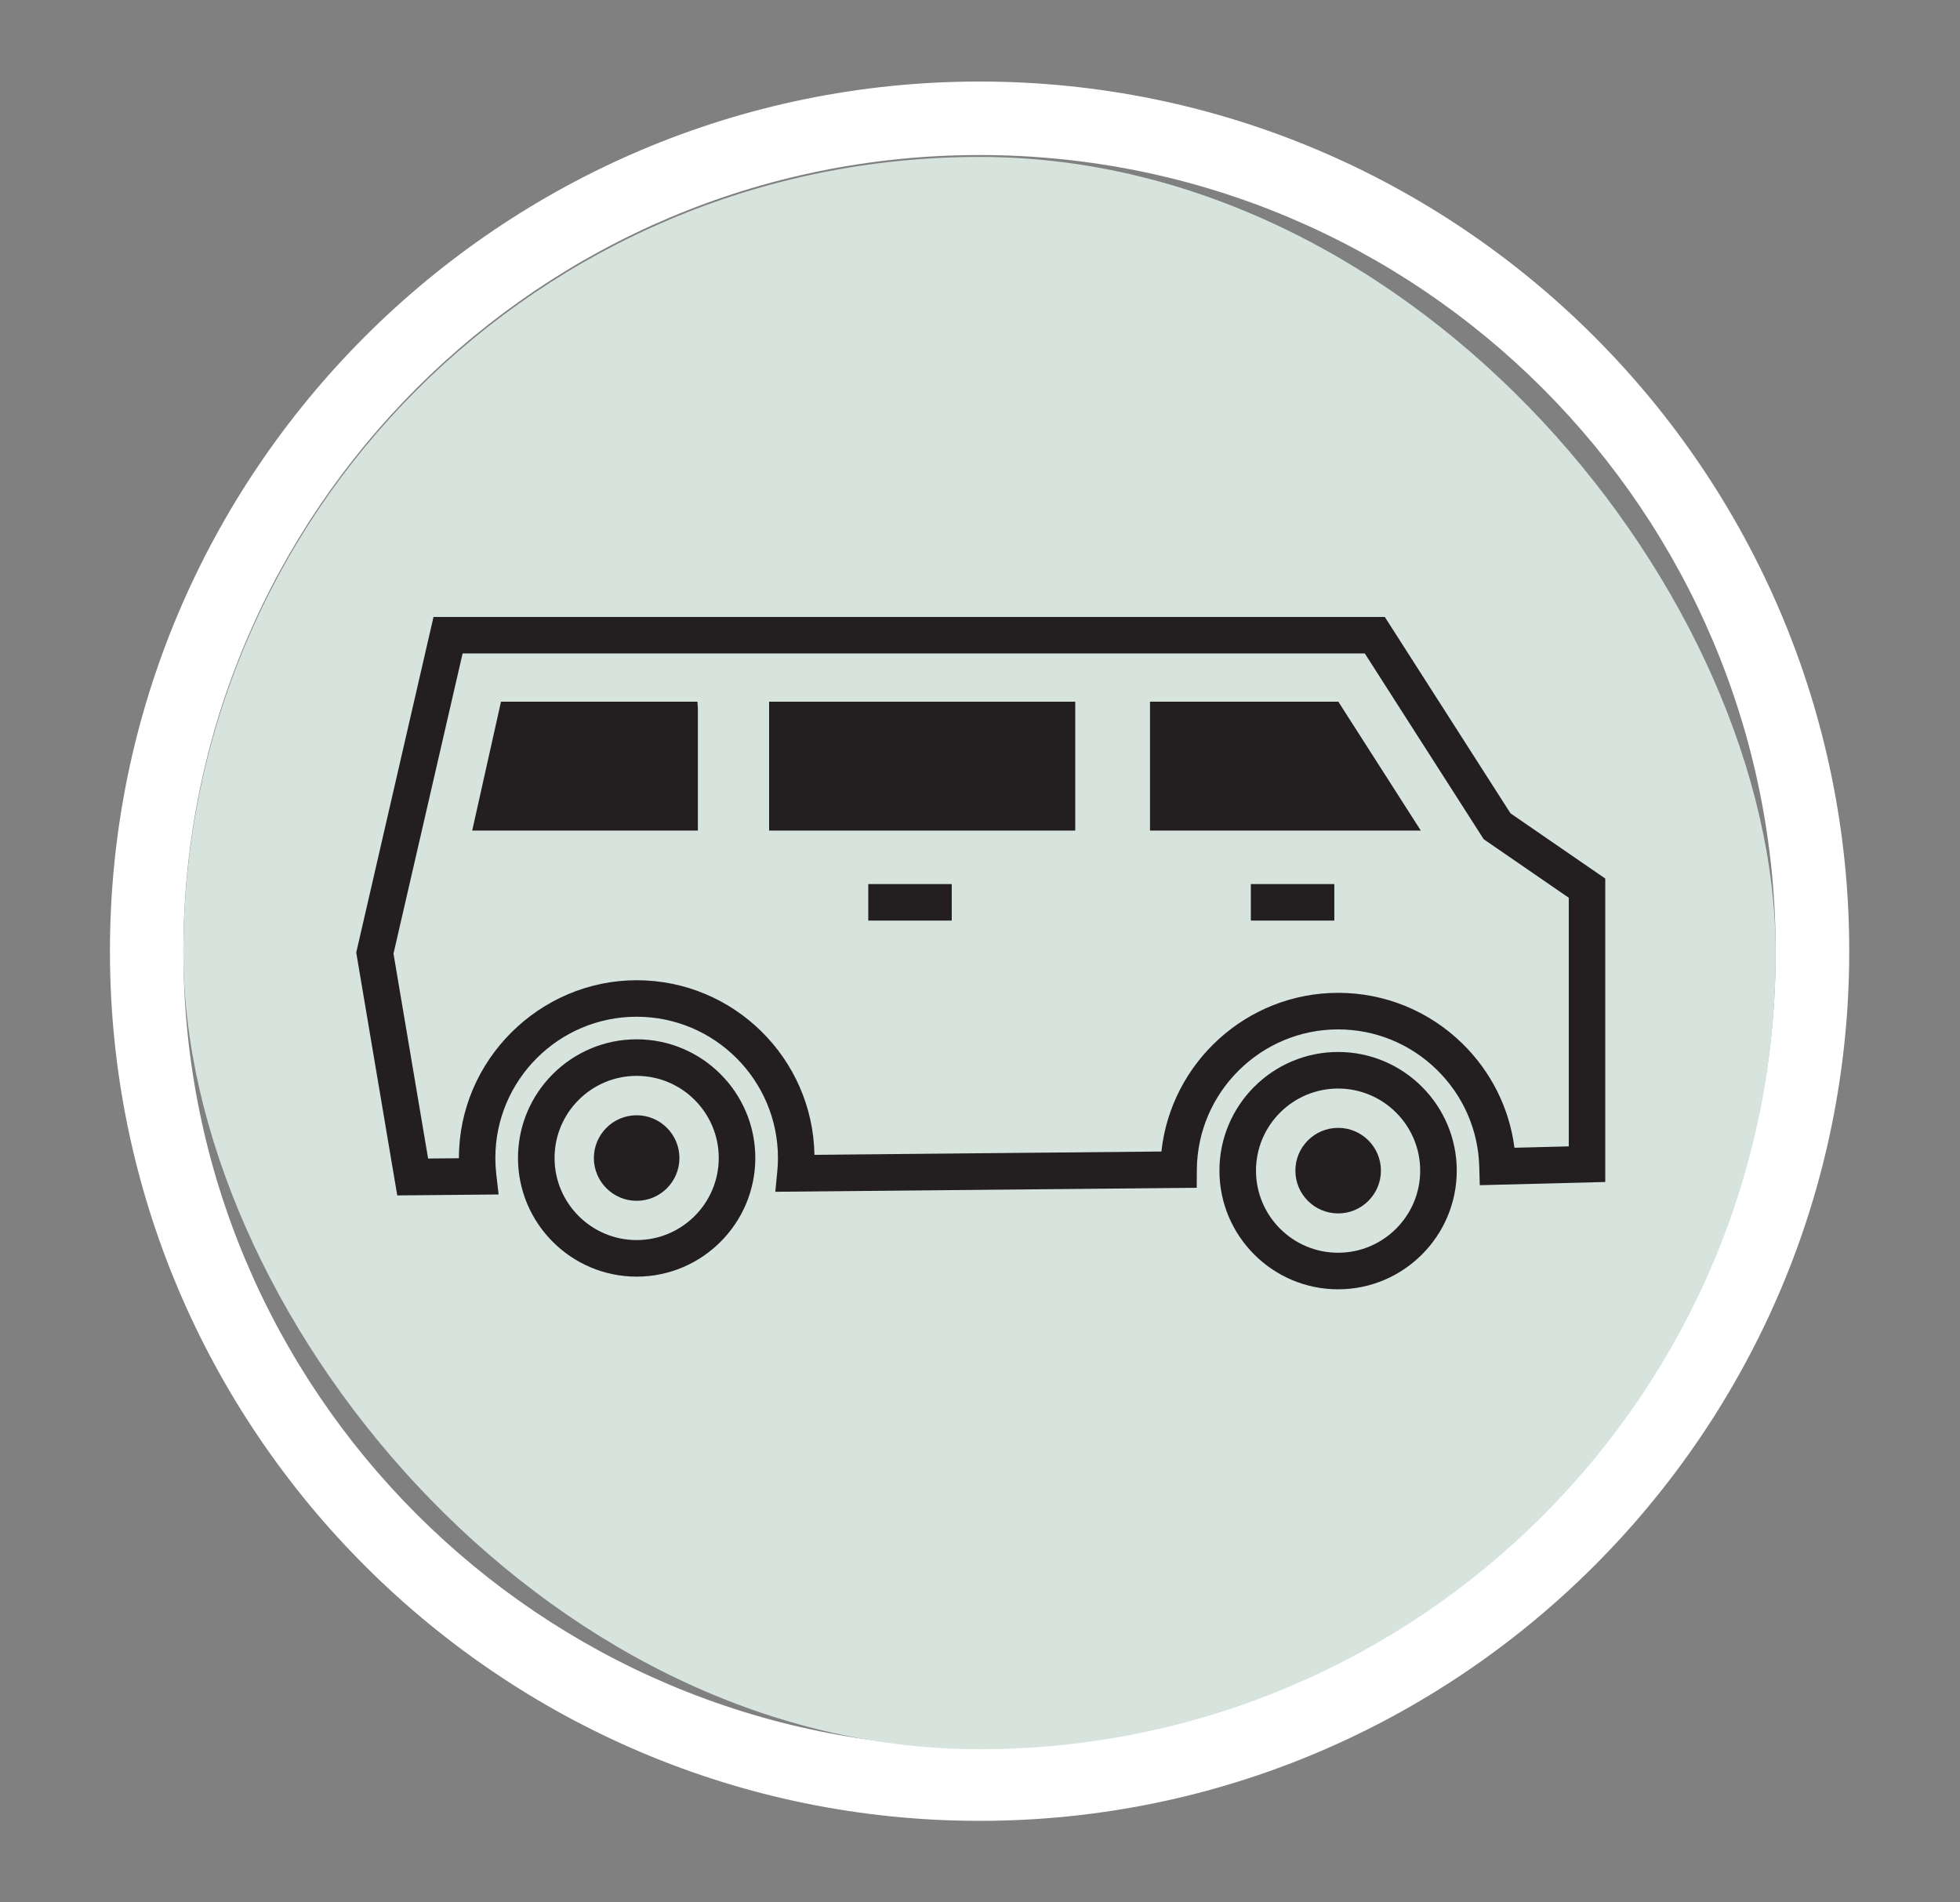
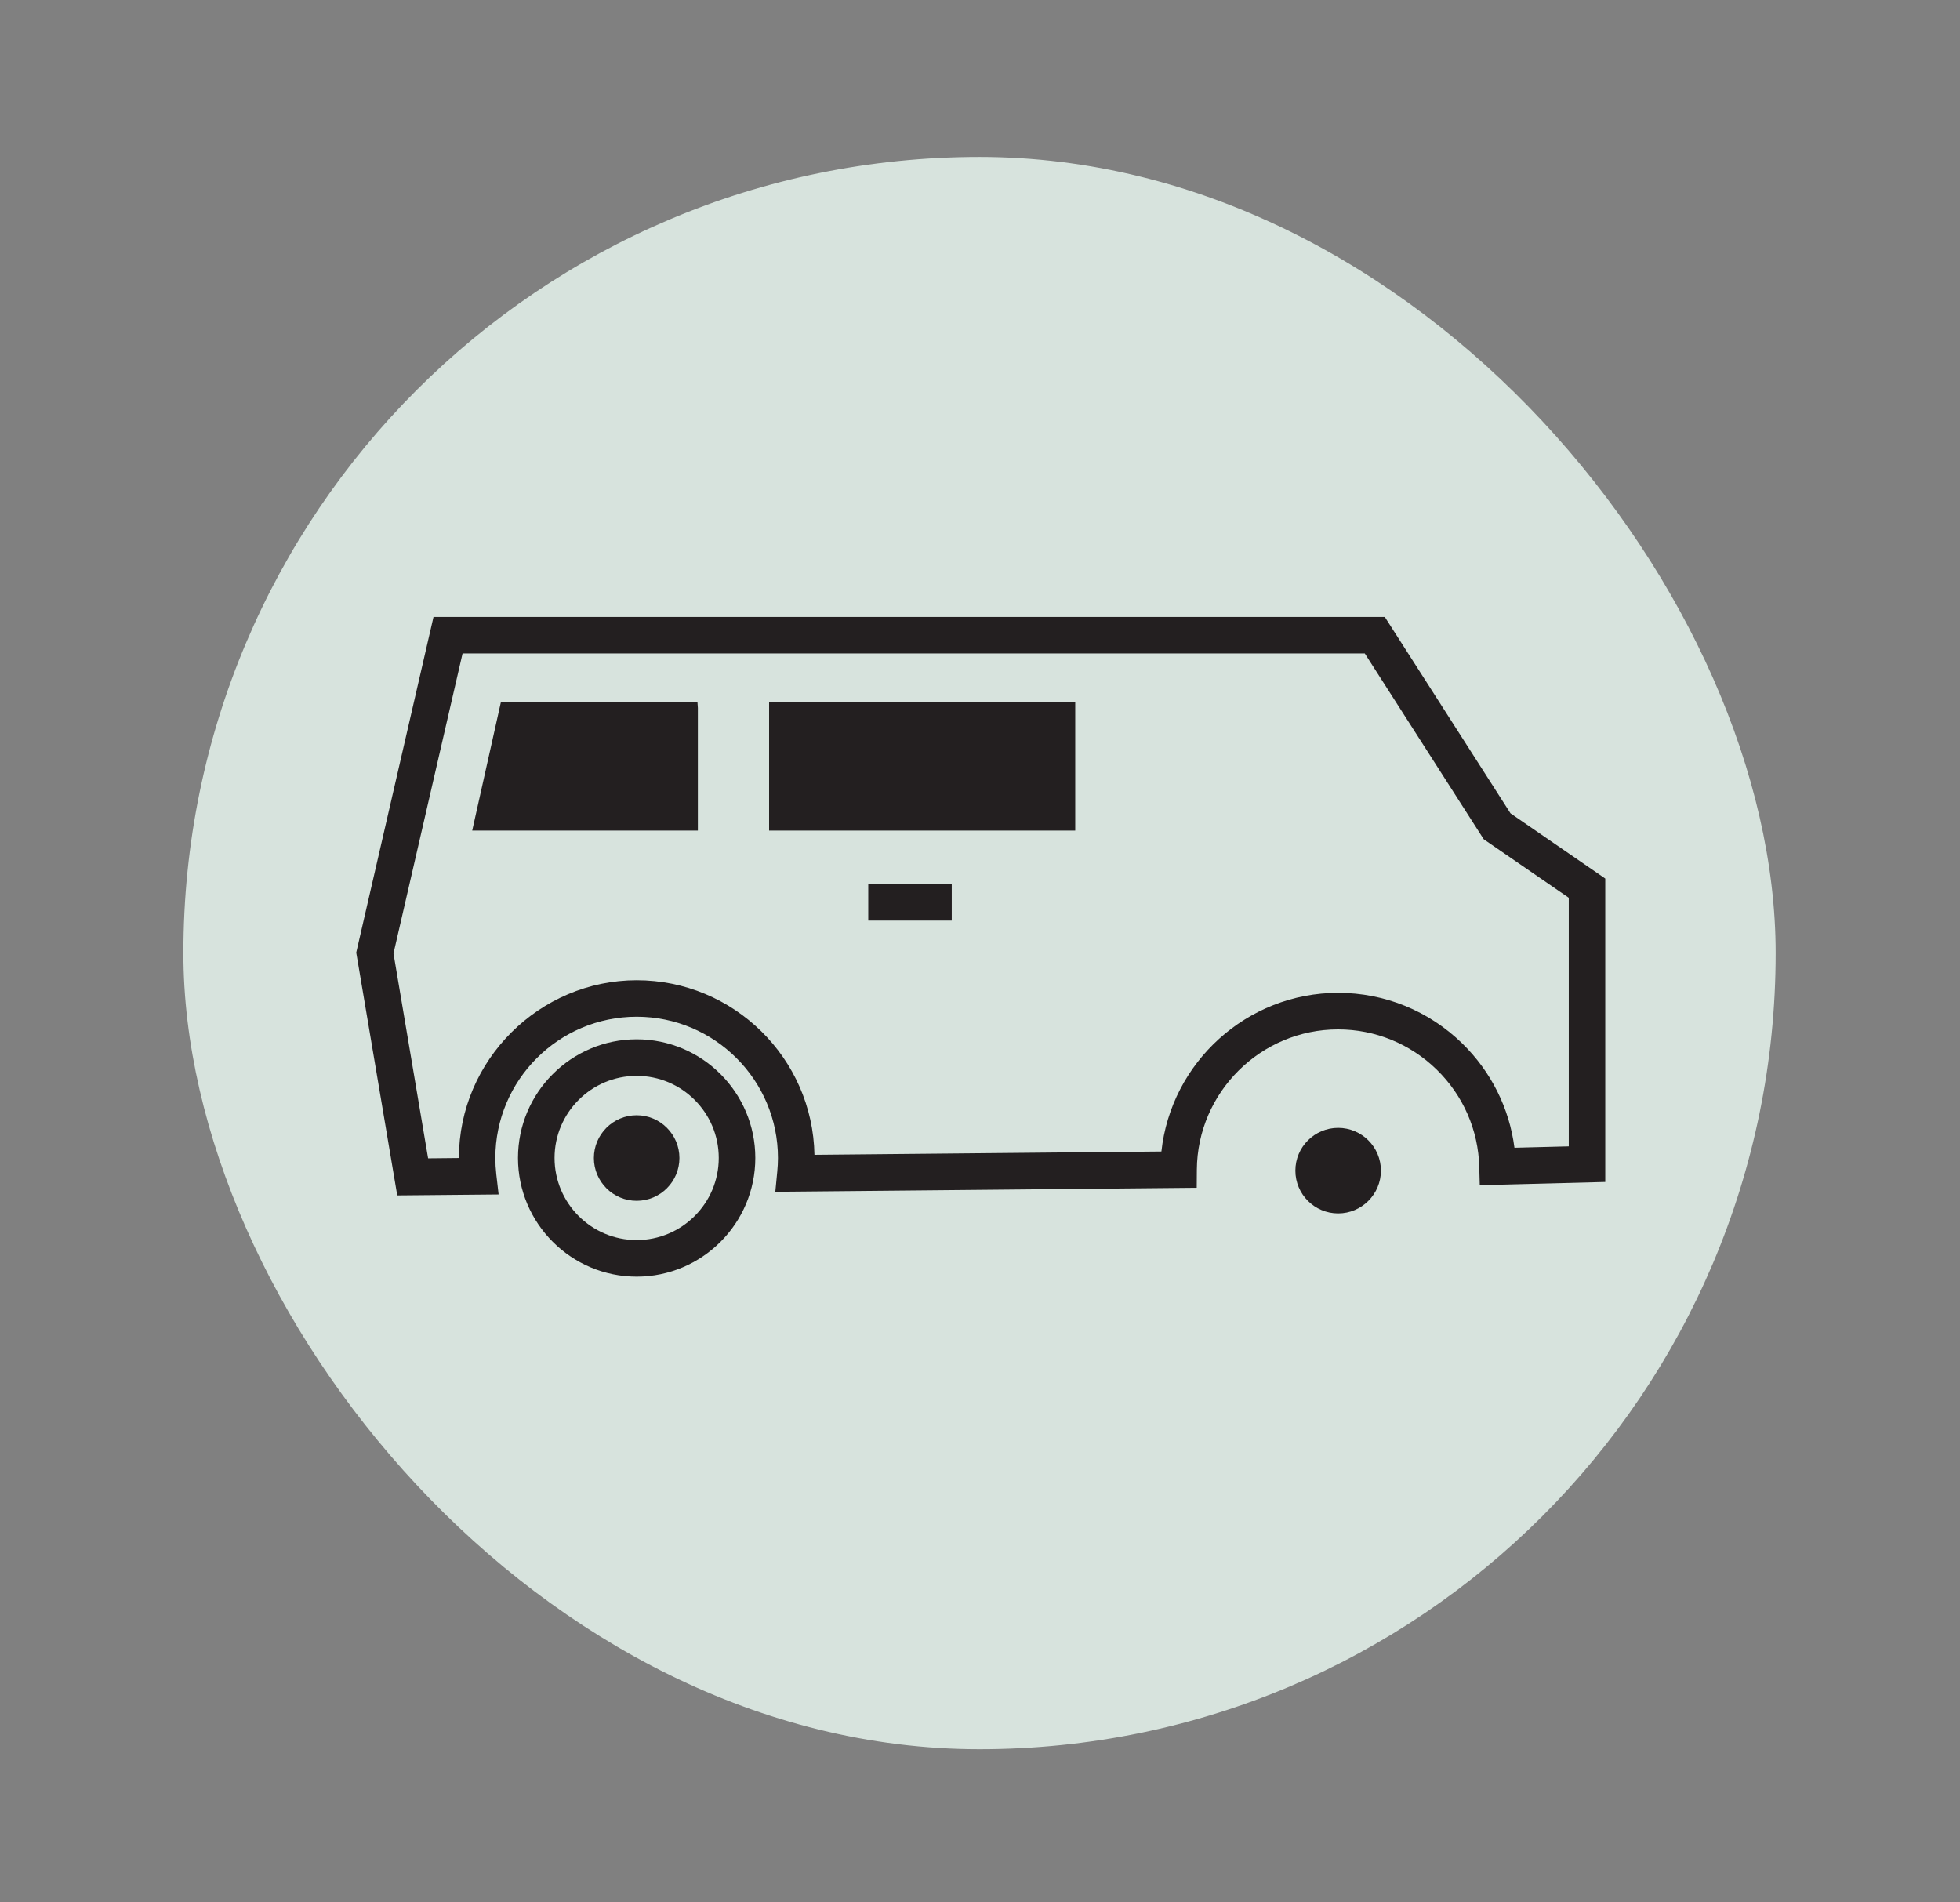
<svg xmlns="http://www.w3.org/2000/svg" id="Calque_1" data-name="Calque 1" viewBox="0 0 312.51 303.32">
  <rect x="0" y="0" width="312.51" height="303.32" fill="#808080" stroke="none" />
  <defs>
    <style>      .cls-1 {        fill: #fff;      }      .cls-2 {        fill: #d7e3dd;      }      .cls-3 {        fill: #231f20;      }    </style>
  </defs>
-   <path class="cls-1" d="m156.18,24.72c70.11,0,126.94,56.83,126.94,126.94s-56.83,126.94-126.94,126.94S29.24,221.77,29.24,151.66,86.08,24.72,156.18,24.72m0-11.72C79.73,13,17.53,75.2,17.53,151.66s62.2,138.66,138.66,138.66,138.66-62.2,138.66-138.66S232.64,13,156.18,13h0Z" />
  <rect class="cls-2" x="29.24" y="25.02" width="253.88" height="253.88" rx="126.94" ry="126.94" />
  <path class="cls-3" d="m101.51,203.55c10.43,0,18.92-8.49,18.92-18.92s-8.49-18.92-18.92-18.92-18.92,8.49-18.92,18.92,8.49,18.92,18.92,18.92Zm0-32.01c7.22,0,13.09,5.87,13.09,13.09s-5.87,13.09-13.09,13.09-13.09-5.87-13.09-13.09,5.87-13.09,13.09-13.09Z" />
  <path class="cls-3" d="m101.51,191.46c3.77,0,6.82-3.06,6.82-6.82s-3.06-6.82-6.82-6.82-6.82,3.06-6.82,6.82,3.06,6.82,6.82,6.82Z" />
-   <path class="cls-3" d="m79.5,190.44l-.37-3.21c-.1-.89-.15-1.76-.15-2.59,0-12.42,10.1-22.53,22.53-22.53s22.53,10.1,22.53,22.53c0,.7-.04,1.42-.11,2.16l-.31,3.22,67.19-.64.02-2.87c.08-12.34,10.18-22.38,22.52-22.38,5.9,0,11.48,2.28,15.72,6.41,4.23,4.13,6.64,9.64,6.79,15.52l.08,2.91,20.01-.51v-48.38l-15.11-10.4-20.04-31.31H69.12l-12.32,53.51,6.54,38.72,16.17-.15Zm-5.75-86.25h143.86l18.96,29.62,13.56,9.33v39.64l-8.66.22c-.81-6.3-3.71-12.12-8.32-16.63-5.33-5.2-12.36-8.07-19.79-8.07-14.57,0-26.65,11.11-28.18,25.3l-55.32.53c-.27-15.4-12.88-27.84-28.34-27.84s-28.35,12.72-28.35,28.35v.03l-4.91.05-5.52-32.67,11.02-47.86Z" />
-   <path class="cls-3" d="m232.27,186.65c0-10.43-8.49-18.92-18.92-18.92s-18.92,8.49-18.92,18.92,8.49,18.92,18.92,18.92,18.92-8.49,18.92-18.92Zm-32.01,0c0-7.22,5.87-13.09,13.09-13.09s13.09,5.87,13.09,13.09-5.87,13.09-13.09,13.09-13.09-5.87-13.09-13.09Z" />
+   <path class="cls-3" d="m79.5,190.44l-.37-3.21c-.1-.89-.15-1.76-.15-2.59,0-12.42,10.1-22.53,22.53-22.53s22.53,10.1,22.53,22.53c0,.7-.04,1.42-.11,2.16l-.31,3.22,67.19-.64.02-2.87c.08-12.34,10.18-22.38,22.52-22.38,5.9,0,11.48,2.28,15.72,6.41,4.23,4.13,6.64,9.64,6.79,15.52l.08,2.91,20.01-.51v-48.38l-15.11-10.4-20.04-31.31H69.12l-12.32,53.51,6.54,38.72,16.17-.15Zm-5.75-86.25h143.86l18.96,29.62,13.56,9.33v39.64l-8.66.22c-.81-6.3-3.71-12.12-8.32-16.63-5.33-5.2-12.36-8.07-19.79-8.07-14.57,0-26.65,11.11-28.18,25.3l-55.32.53c-.27-15.4-12.88-27.84-28.34-27.84s-28.35,12.72-28.35,28.35l-4.91.05-5.52-32.67,11.02-47.86Z" />
  <path class="cls-3" d="m220.18,186.65c0-3.77-3.06-6.82-6.82-6.82s-6.82,3.05-6.82,6.82,3.06,6.82,6.82,6.82,6.82-3.06,6.82-6.82Z" />
  <polygon class="cls-3" points="111.27 112.88 111.2 111.88 79.88 111.88 75.29 132.43 111.27 132.43 111.27 112.88" />
-   <polygon class="cls-3" points="213.39 111.88 183.36 111.88 183.36 113.3 183.36 132.43 226.54 132.43 213.39 111.88" />
  <polygon class="cls-3" points="171.44 112.74 171.44 111.88 122.63 111.88 122.63 112.74 122.63 132.43 171.44 132.43 171.44 112.74" />
-   <rect class="cls-3" x="199.44" y="140.96" width="13.31" height="5.82" />
  <rect class="cls-3" x="138.44" y="140.96" width="13.31" height="5.82" />
</svg>